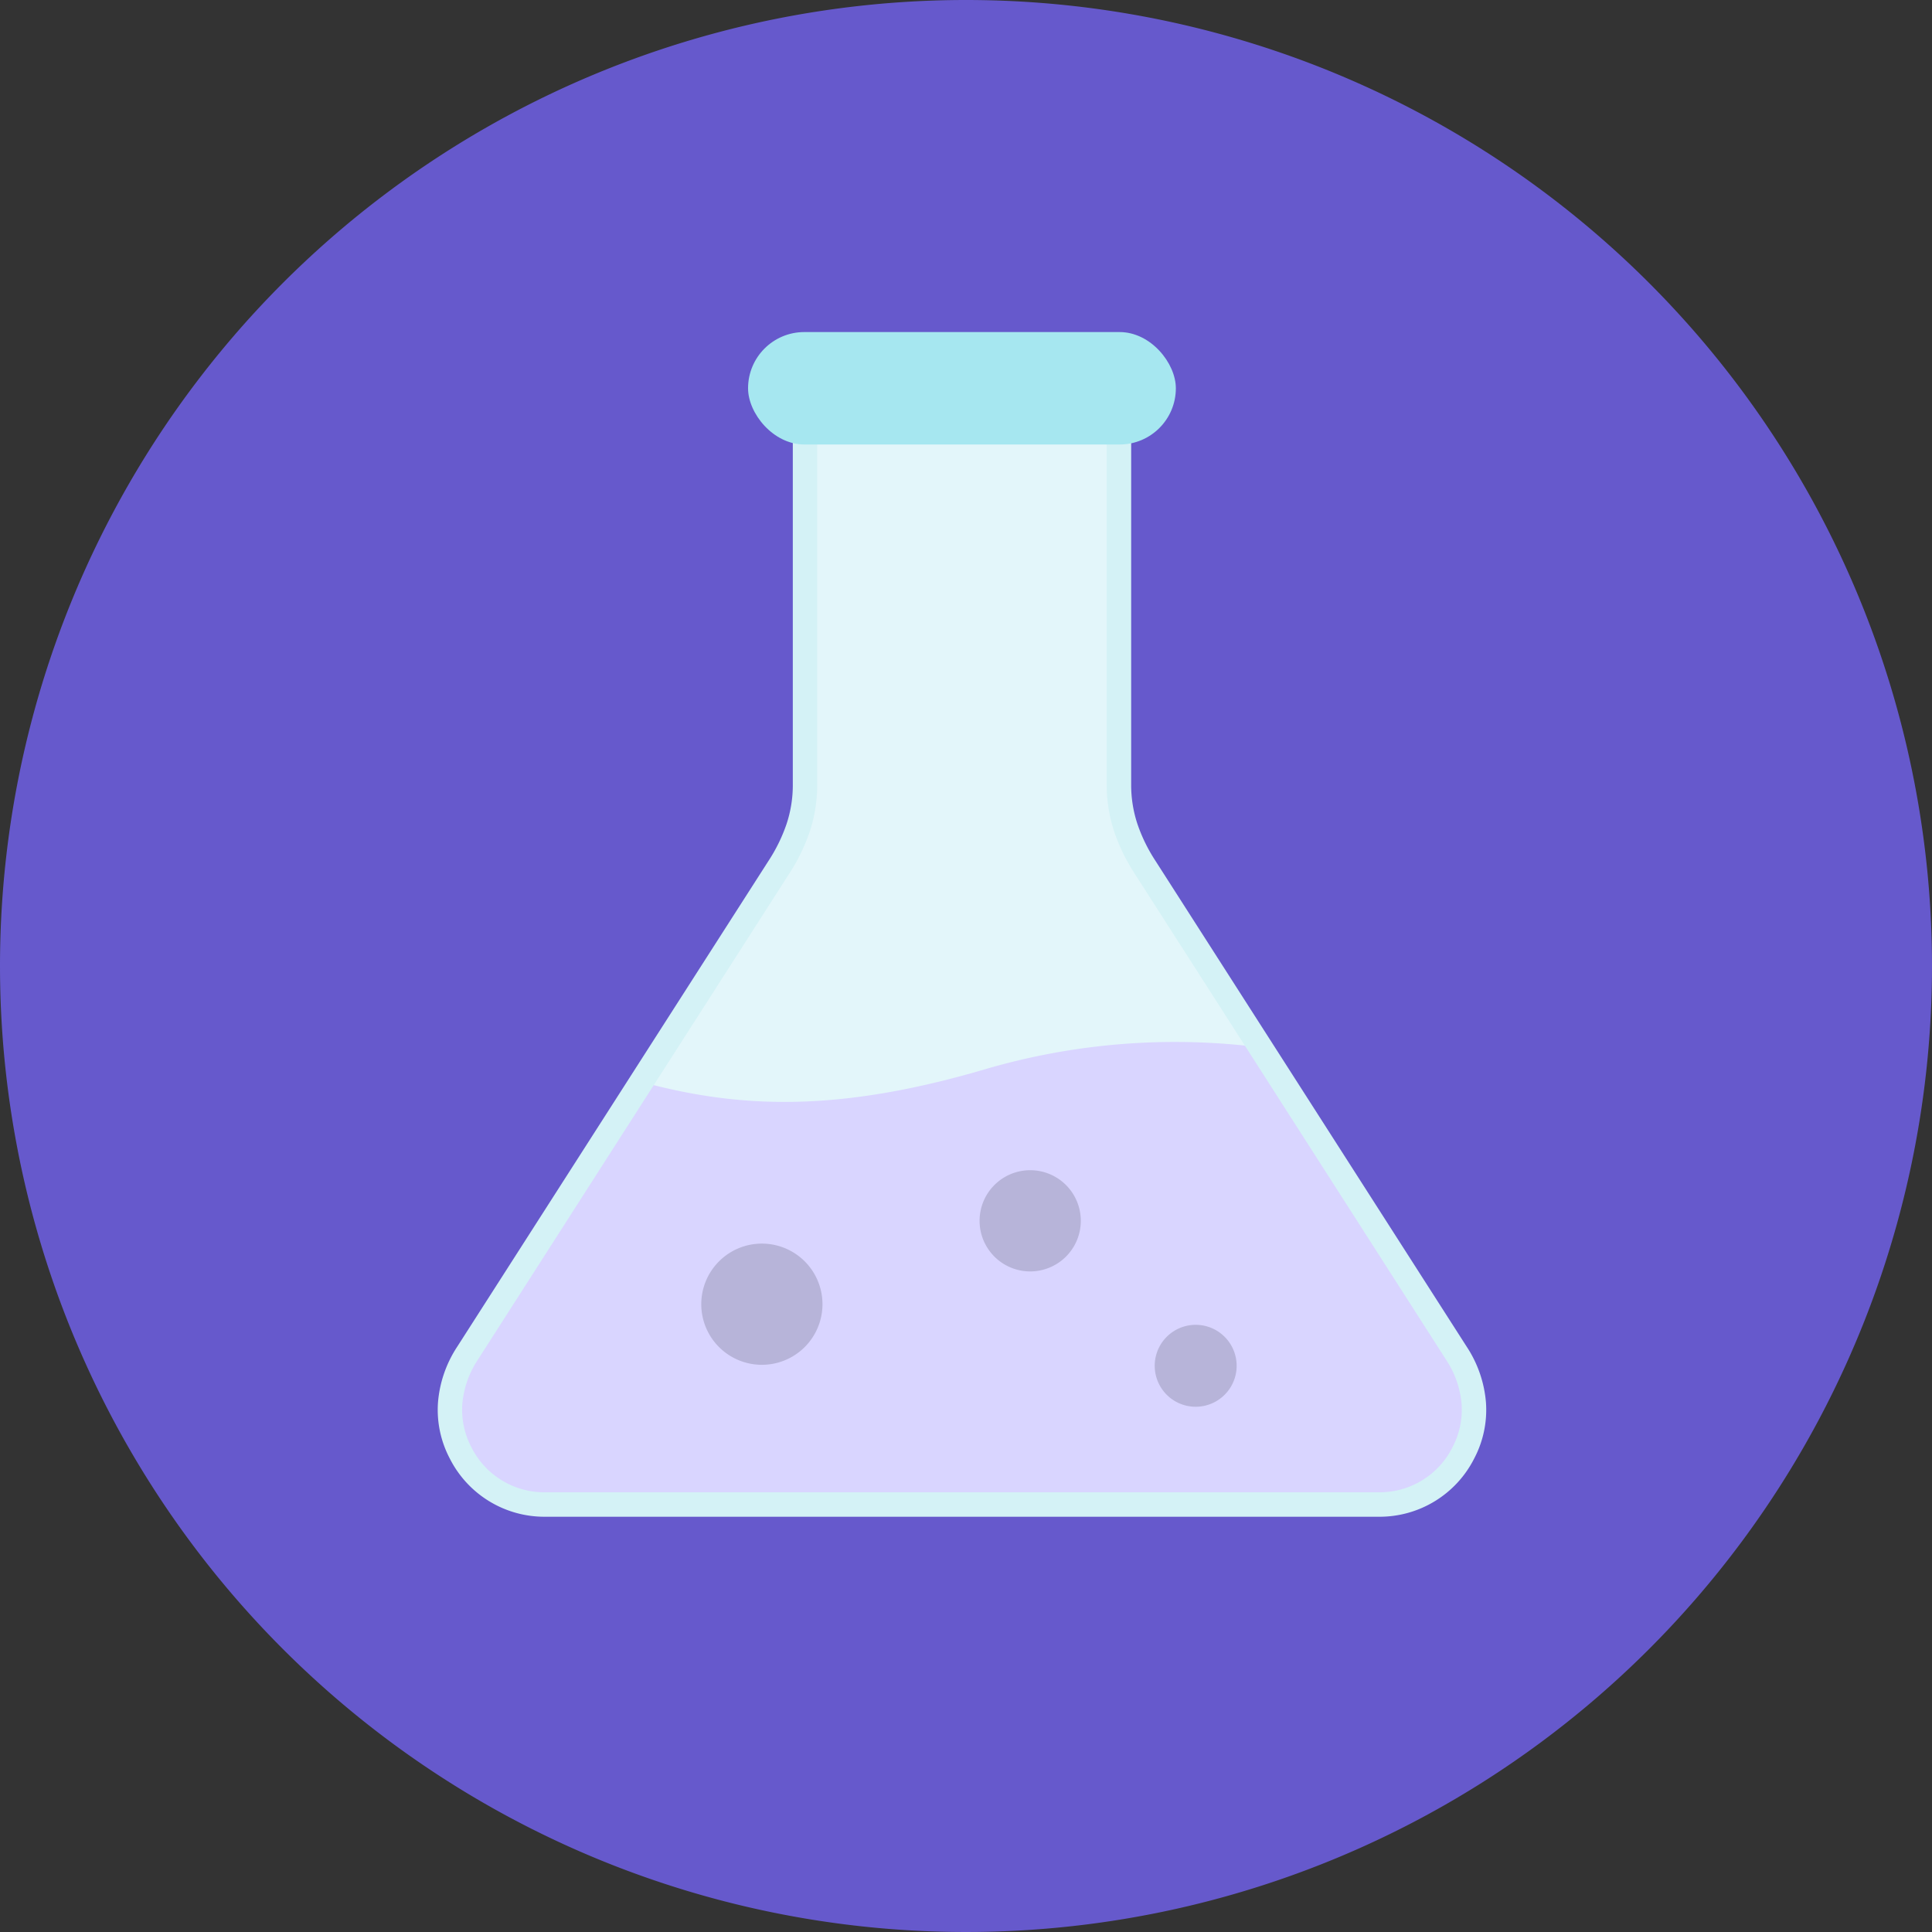
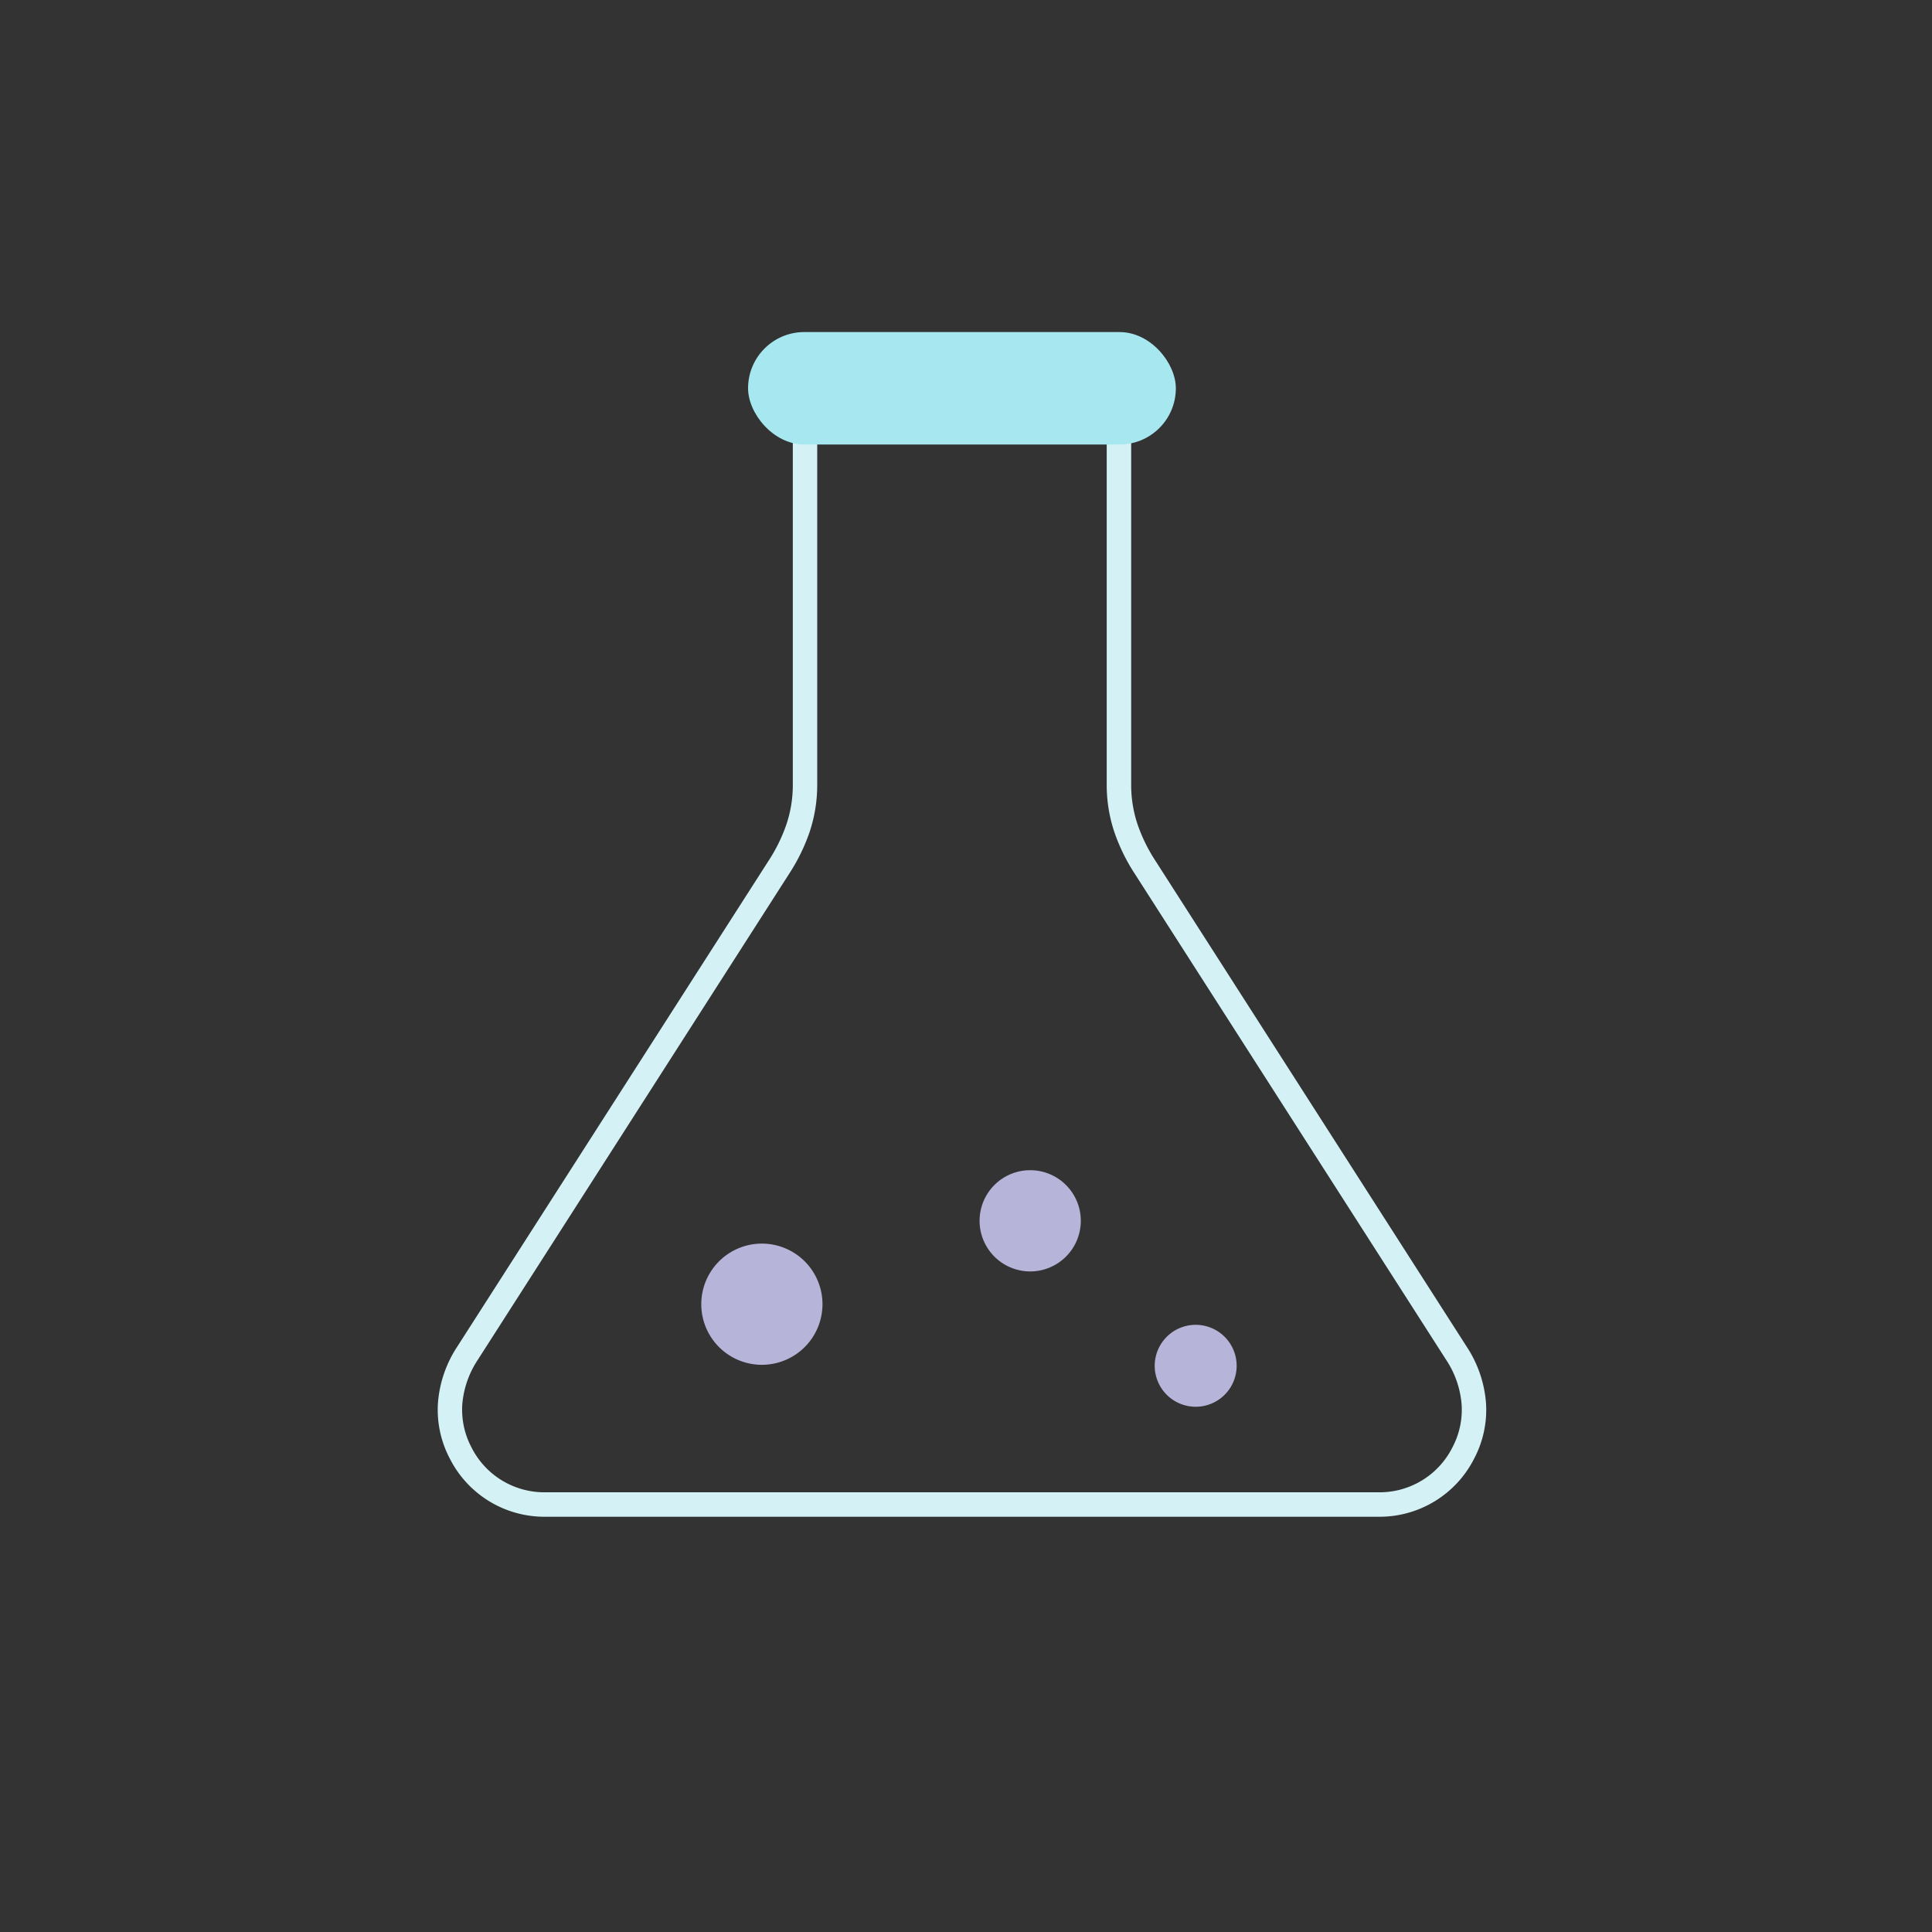
<svg xmlns="http://www.w3.org/2000/svg" width="128" height="128" viewBox="0 0 128 128">
  <rect x="0" y="0" width="128" height="128" fill="#333333" stroke="none" />
  <defs>
    <clipPath id="clip-path">
      <rect id="長方形_1390" data-name="長方形 1390" width="69.467" height="78.488" fill="none" />
    </clipPath>
  </defs>
  <g id="ico" transform="translate(-626 -3351.5)">
-     <path id="bk" d="M64,0A64,64,0,1,1,0,64,64,64,0,0,1,64,0Z" transform="translate(626 3351.5)" fill="#6659cc" />
    <g id="グループ_1686" data-name="グループ 1686" transform="translate(655 3373.5)" clip-path="url(#clip-path)">
-       <path id="パス_2354" data-name="パス 2354" d="M28.52,16.73h20.8V44.008a9.82,9.82,0,0,0,1.748,5.5L71.687,81.692a6.42,6.42,0,0,1,.455,6.582A6.212,6.212,0,0,1,66.5,91.7H11.335A6.212,6.212,0,0,1,5.7,88.274a6.42,6.42,0,0,1,.455-6.582L26.773,49.506a9.82,9.82,0,0,0,1.748-5.5V16.73Z" transform="translate(-4.186 -14.023)" fill="#e3f6fa" fill-rule="evenodd" />
-       <path id="パス_2355" data-name="パス 2355" d="M6.153,311.19a6.42,6.42,0,0,0-.455,6.582,6.212,6.212,0,0,0,5.637,3.429H66.5a6.212,6.212,0,0,0,5.637-3.429,6.42,6.42,0,0,0-.455-6.582L58.7,290.915a44.709,44.709,0,0,0-18.313,1.466c-9.676,2.835-16.182,2.594-22.707.822Z" transform="translate(-4.186 -243.522)" fill="#d9d5ff" fill-rule="evenodd" />
      <path id="パス_2356" data-name="パス 2356" d="M111.9,373.18a4.015,4.015,0,1,1-4.015,4.015,4.015,4.015,0,0,1,4.015-4.015" transform="translate(-90.424 -312.788)" fill="#b7b4d9" fill-rule="evenodd" />
      <path id="パス_2357" data-name="パス 2357" d="M225.186,343.13a3.353,3.353,0,1,1-3.353,3.353,3.353,3.353,0,0,1,3.353-3.353" transform="translate(-185.933 -287.601)" fill="#b7b4d9" fill-rule="evenodd" />
      <path id="パス_2358" data-name="パス 2358" d="M296.247,406.43a2.714,2.714,0,1,1-2.714,2.714,2.714,2.714,0,0,1,2.714-2.714" transform="translate(-246.03 -340.657)" fill="#b7b4d9" fill-rule="evenodd" />
      <path id="パス_2359" data-name="パス 2359" d="M24.334,11.73h20.8a.809.809,0,0,1,.809.809V39.817a8.2,8.2,0,0,0,.418,2.617,10.85,10.85,0,0,0,1.2,2.444L68.18,77.065a7.868,7.868,0,0,1,1.27,3.7,6.913,6.913,0,0,1-.777,3.69A7.023,7.023,0,0,1,62.32,88.32H7.147A7.023,7.023,0,0,1,.794,84.452a6.913,6.913,0,0,1-.777-3.69,7.868,7.868,0,0,1,1.27-3.7L21.908,44.878a10.85,10.85,0,0,0,1.2-2.444,8.2,8.2,0,0,0,.418-2.617V12.539a.807.807,0,0,1,.808-.809m19.989,1.618H25.143V39.817a9.845,9.845,0,0,1-.5,3.123,12.437,12.437,0,0,1-1.377,2.809L2.647,77.935a6.261,6.261,0,0,0-1.018,2.932,5.324,5.324,0,0,0,.6,2.843A5.4,5.4,0,0,0,7.147,86.7h55.17a5.4,5.4,0,0,0,4.918-2.991,5.325,5.325,0,0,0,.6-2.843,6.237,6.237,0,0,0-1.018-2.932L46.2,45.75a12.435,12.435,0,0,1-1.377-2.809,9.8,9.8,0,0,1-.5-3.123V13.348Z" transform="translate(0 -9.832)" fill="#d4f2f6" fill-rule="evenodd" />
      <rect id="長方形_1389" data-name="長方形 1389" width="28.342" height="7.449" rx="3.725" transform="translate(20.561)" fill="#a6e7f0" />
    </g>
  </g>
</svg>